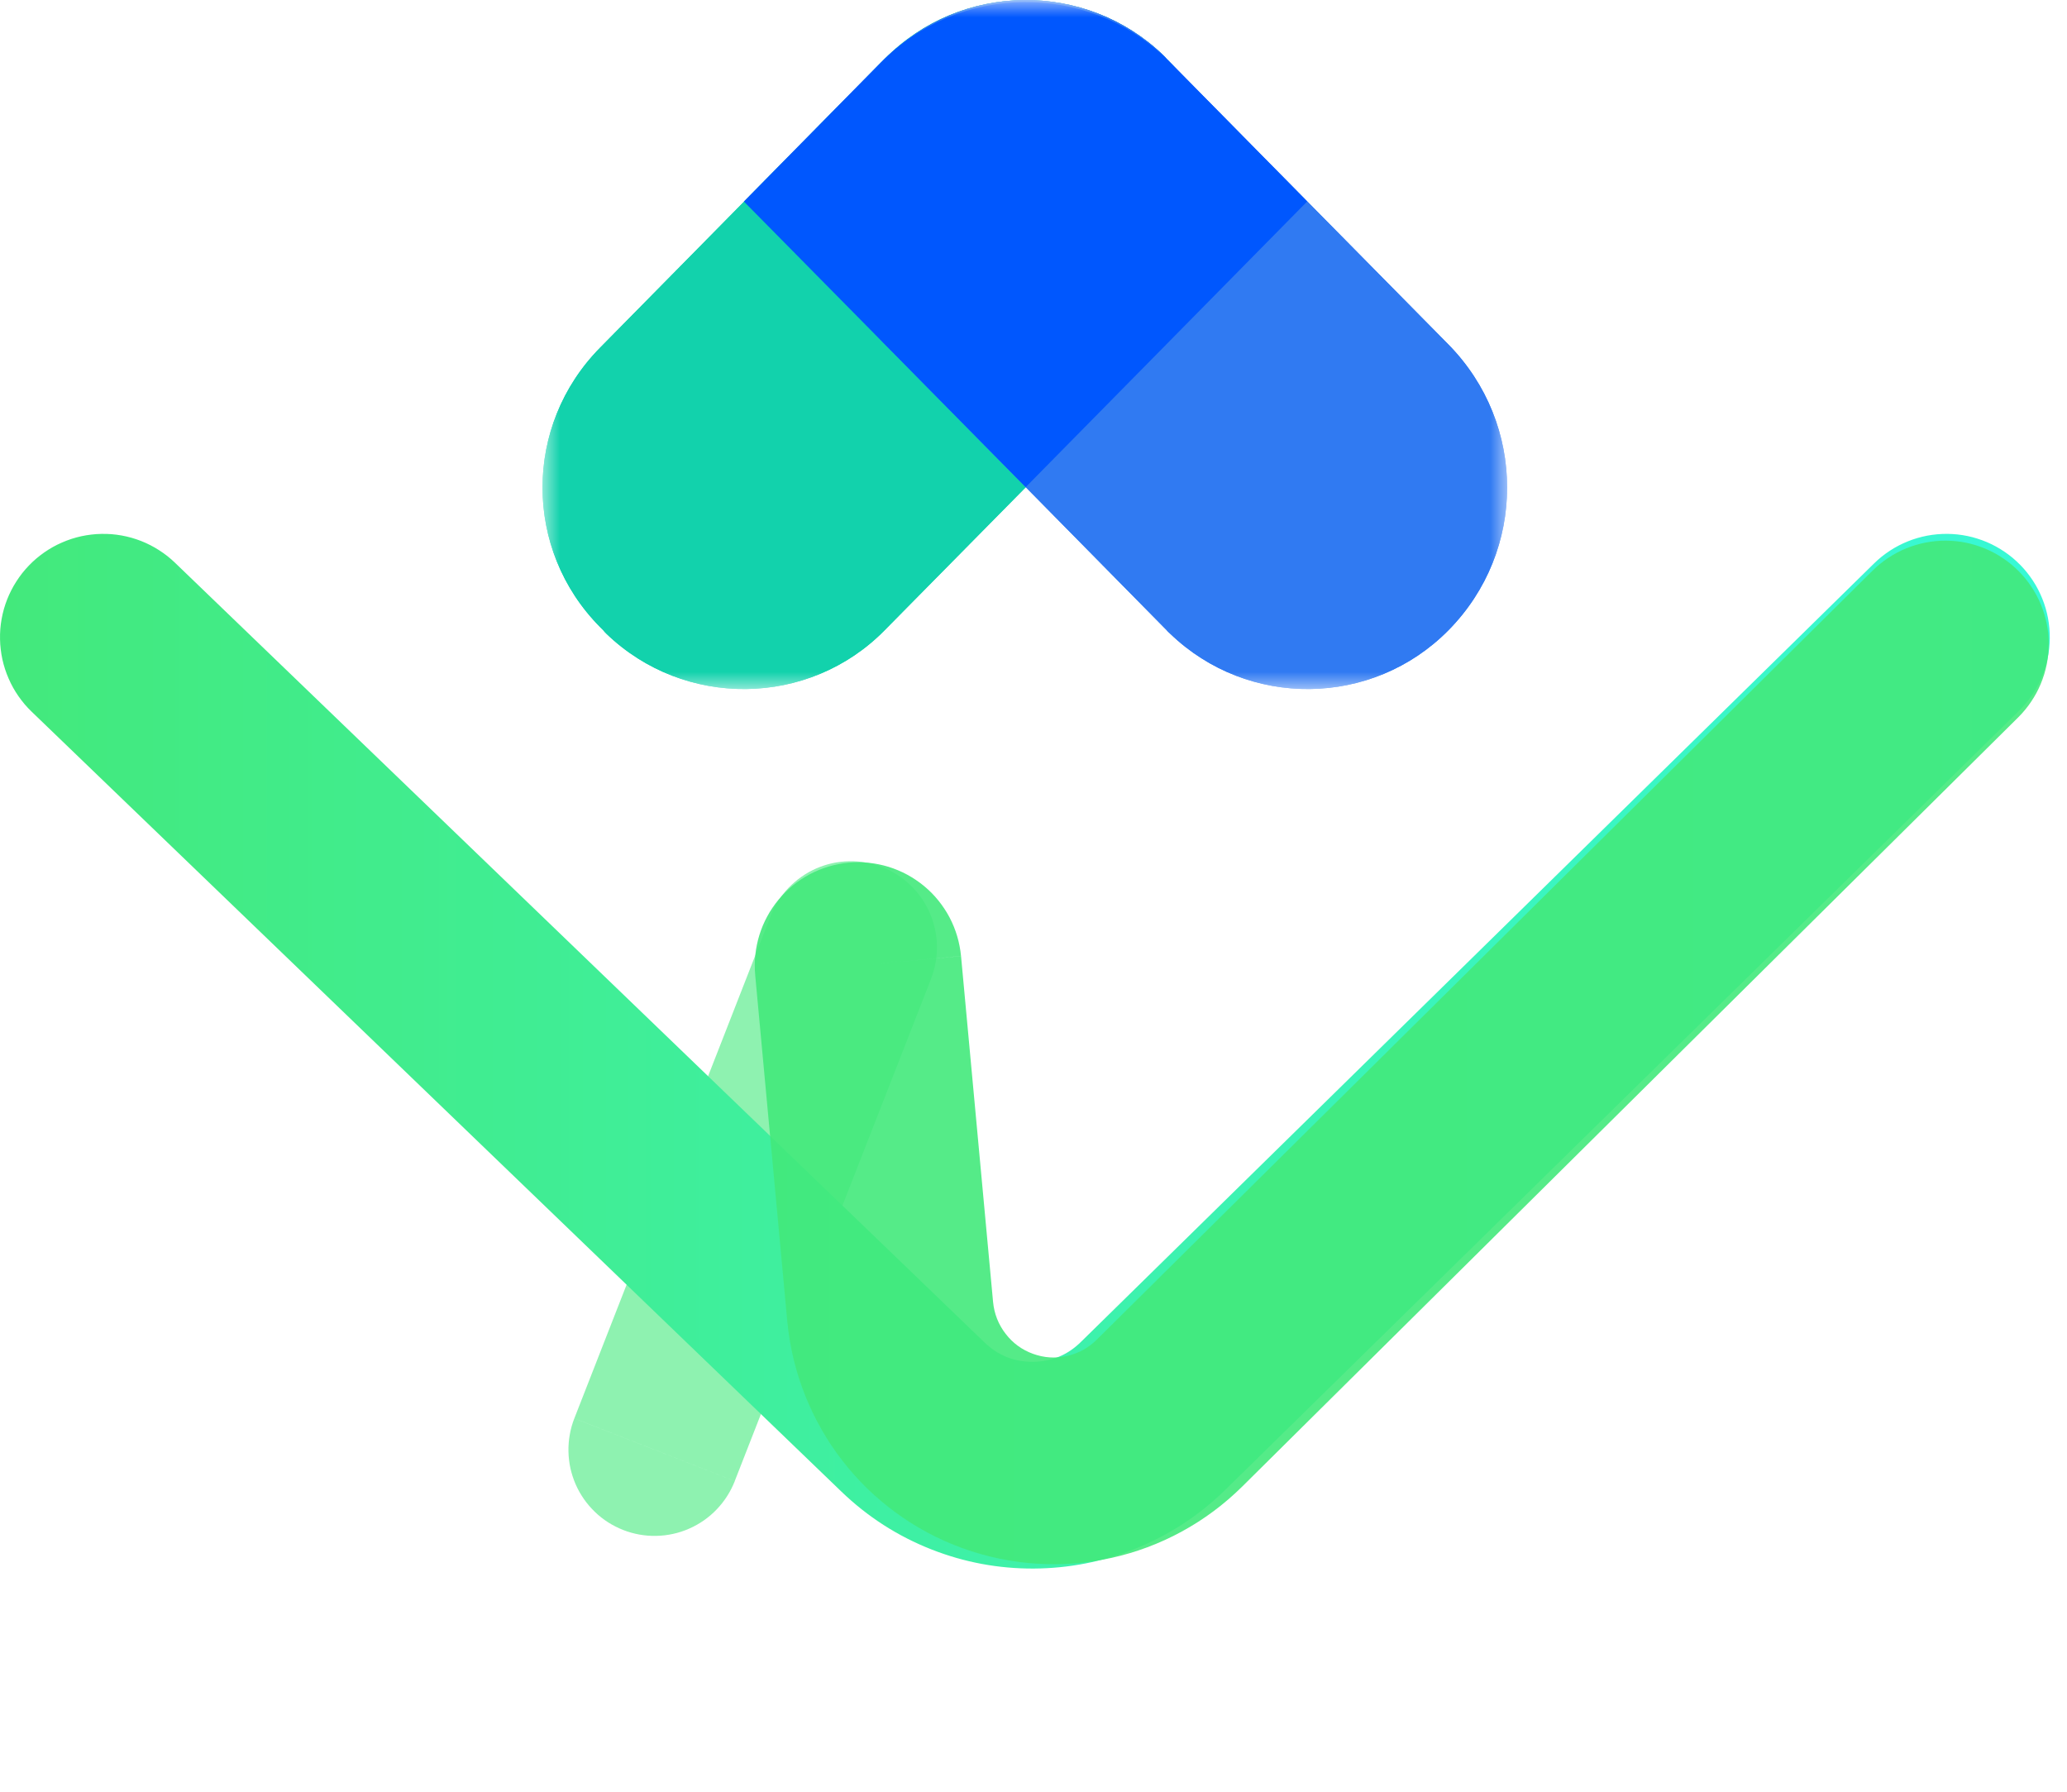
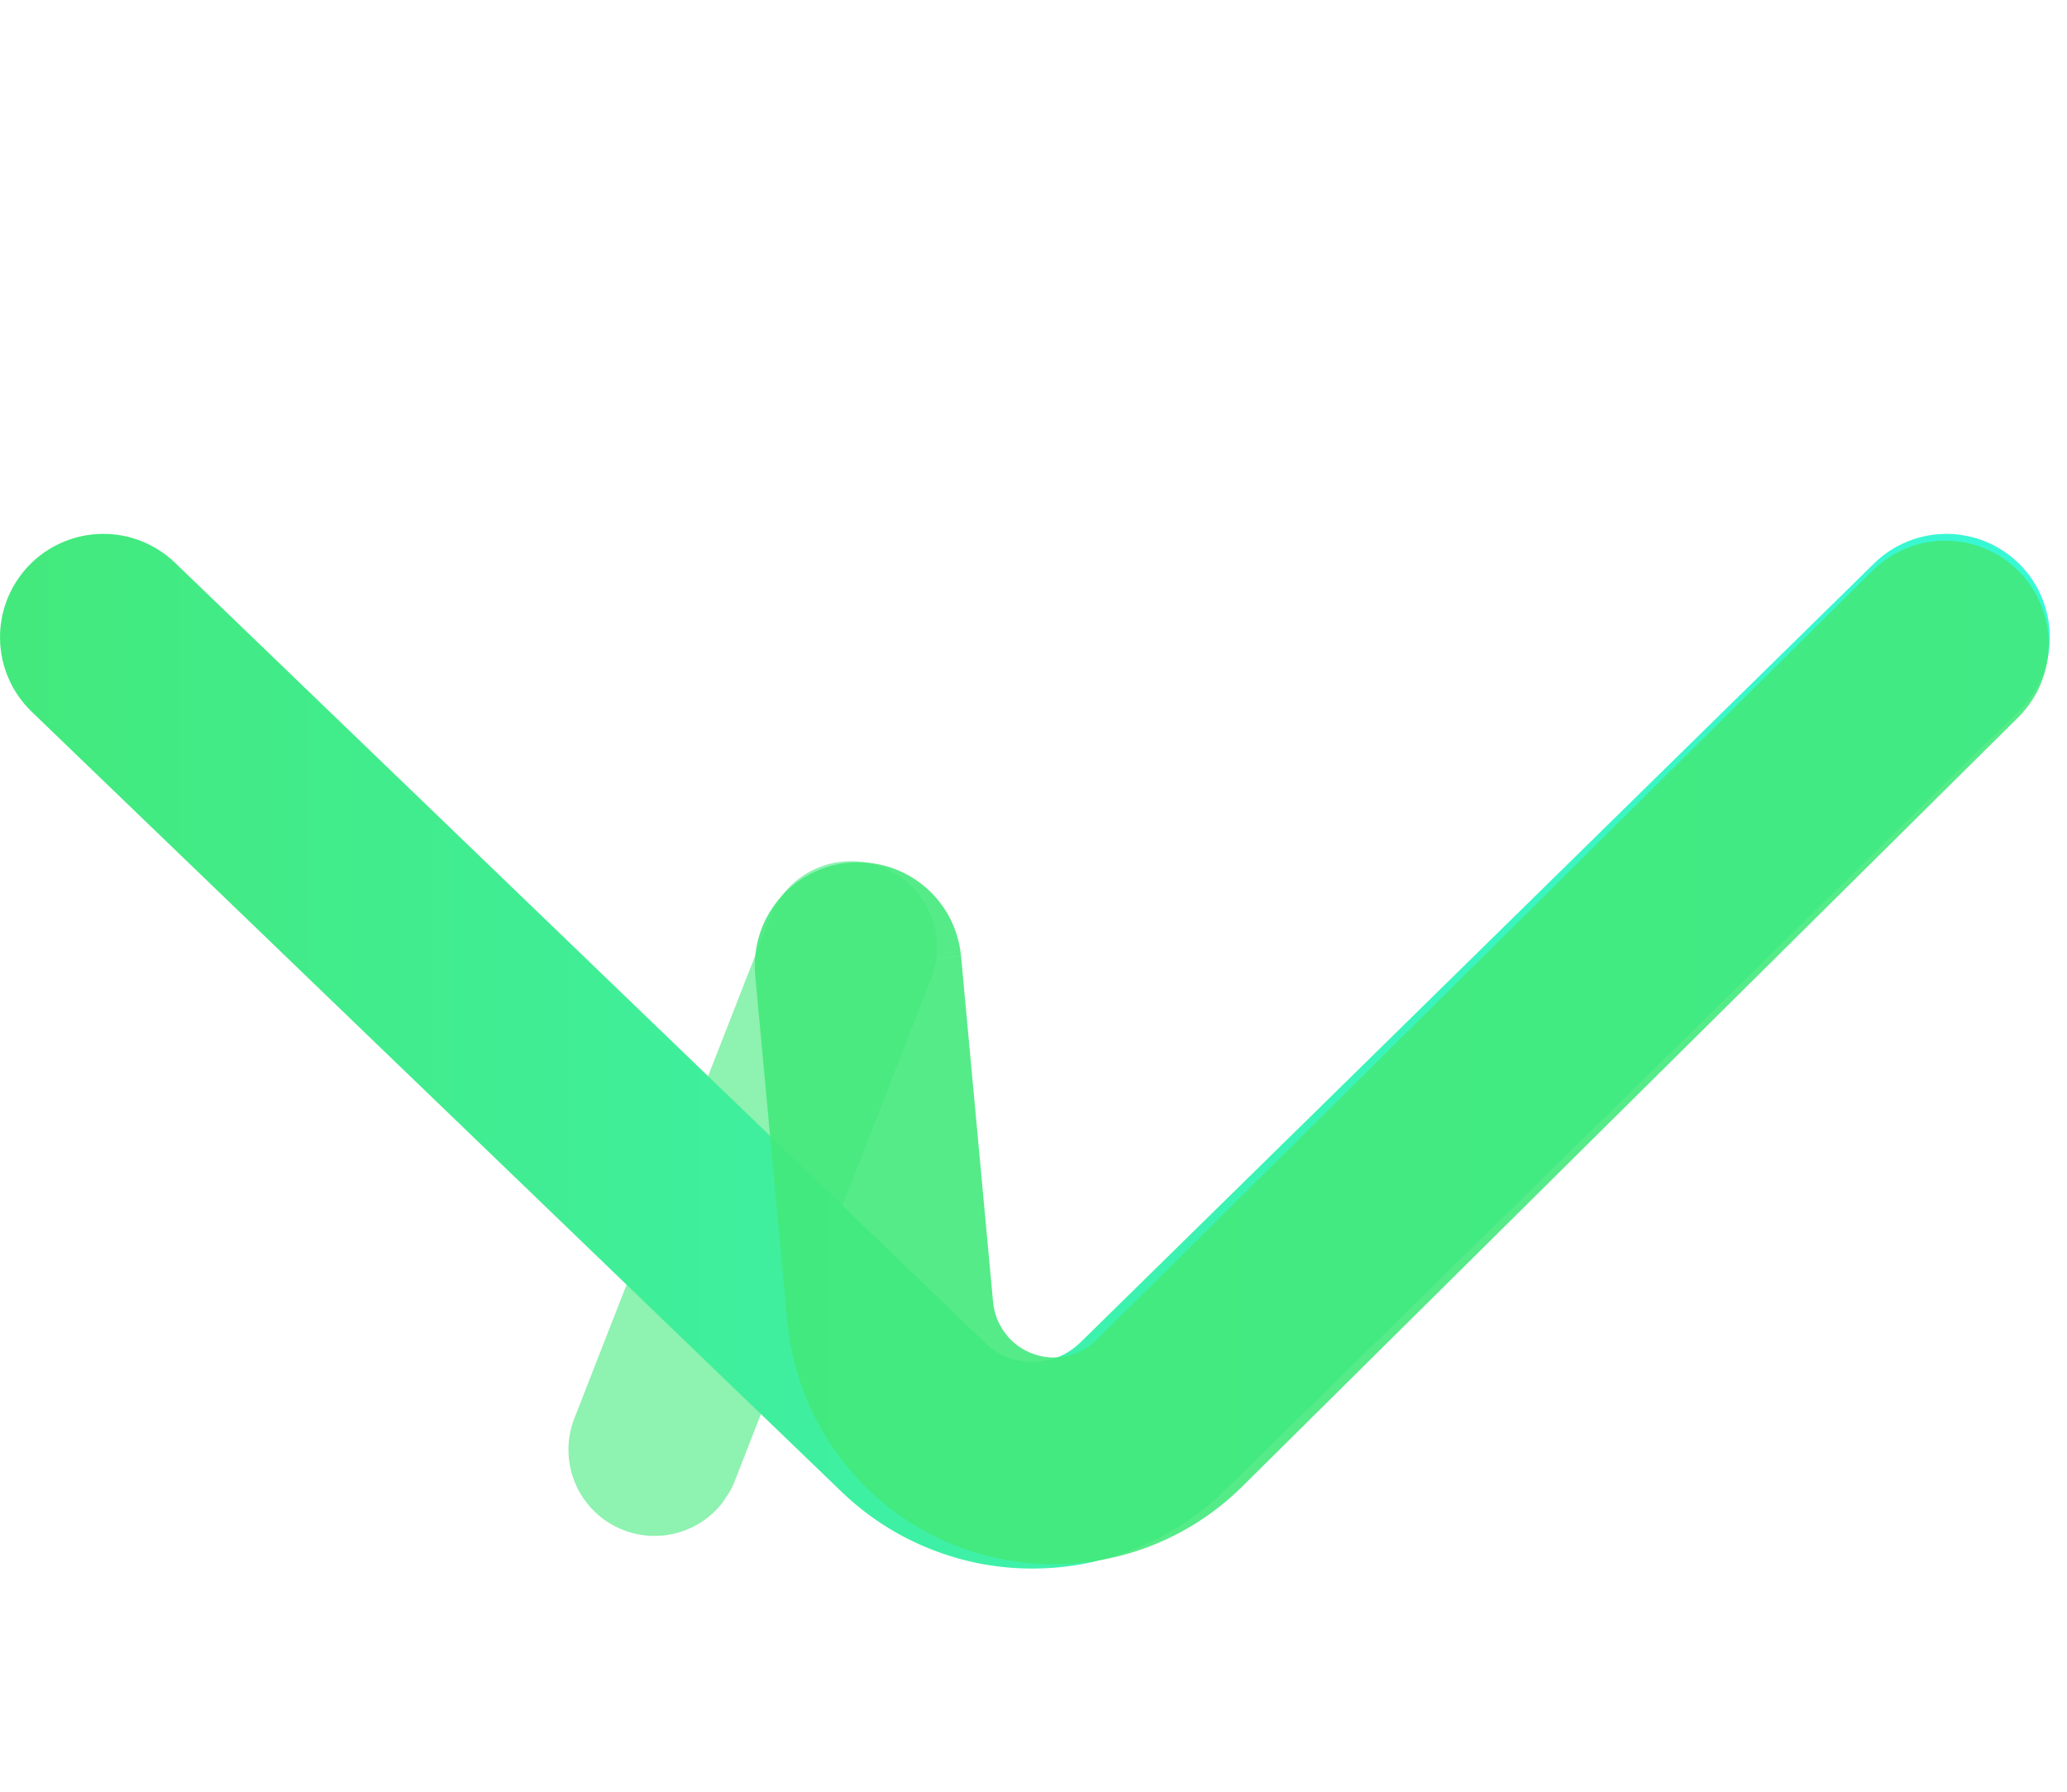
<svg xmlns="http://www.w3.org/2000/svg" xmlns:xlink="http://www.w3.org/1999/xlink" viewBox="0 0 60 52" fill="none">
  <defs>
    <linearGradient id="linear_0" x1="0%" y1="50%" x2="100%" y2="50%" gradientUnits="objectBoundingBox">
      <stop offset="0" stop-color="#43E97B" stop-opacity="1" />
      <stop offset="1" stop-color="#38F9D7" stop-opacity="1" />
    </linearGradient>
    <linearGradient id="linear_1" x1="0%" y1="50%" x2="100%" y2="50%" gradientUnits="objectBoundingBox">
      <stop offset="0" stop-color="#43E97B" stop-opacity="1" />
      <stop offset="1" stop-color="#38F9D7" stop-opacity="1" />
    </linearGradient>
-     <rect id="path_0" x="0" y="0" width="28" height="20" />
  </defs>
  <g opacity="1" transform="translate(3 2.0828406377404463e-7)  rotate(0 26.75 25.77)">
    <g opacity="1" transform="translate(0 6.907)  rotate(0 26.75 22.316)">
-       <path id="路径 2" style="fill:#43E97B" transform="translate(16 20.587)  rotate(0 2.849 7.291)" opacity="0.6" d="M3.369 -0.91Q3.414 -1.024 3.469 -1.134Q3.525 -1.243 3.591 -1.347Q3.657 -1.45 3.733 -1.547Q3.809 -1.643 3.894 -1.732Q3.979 -1.82 4.073 -1.9Q4.166 -1.98 4.267 -2.05Q4.367 -2.12 4.475 -2.181Q4.582 -2.241 4.694 -2.29Q4.807 -2.339 4.923 -2.377Q5.04 -2.415 5.16 -2.442Q5.28 -2.468 5.402 -2.482Q5.524 -2.497 5.647 -2.499Q5.77 -2.502 5.892 -2.492Q6.015 -2.483 6.135 -2.461Q6.256 -2.44 6.375 -2.407Q6.493 -2.373 6.607 -2.329Q6.722 -2.284 6.831 -2.228Q6.941 -2.172 7.044 -2.106Q7.147 -2.04 7.244 -1.964Q7.34 -1.888 7.429 -1.803Q7.518 -1.718 7.597 -1.625Q7.677 -1.532 7.747 -1.431Q7.818 -1.33 7.878 -1.223Q7.938 -1.116 7.987 -1.003Q8.036 -0.891 8.075 -0.774Q8.113 -0.657 8.139 -0.537Q8.165 -0.418 8.18 -0.296Q8.194 -0.174 8.197 -0.051Q8.199 0.072 8.19 0.194Q8.18 0.317 8.159 0.438Q8.137 0.559 8.104 0.677Q8.071 0.795 8.026 0.909L8.028 0.91L2.328 15.49L-2.328 13.67L3.371 -0.909L3.369 -0.91ZM-0.91 16.91Q-0.795 16.955 -0.677 16.988Q-0.559 17.021 -0.438 17.043Q-0.317 17.064 -0.195 17.074Q-0.072 17.083 0.051 17.081Q0.173 17.078 0.295 17.064Q0.417 17.049 0.537 17.023Q0.657 16.997 0.774 16.959Q0.891 16.921 1.003 16.871Q1.116 16.822 1.223 16.762Q1.33 16.702 1.431 16.632Q1.531 16.561 1.625 16.482Q1.718 16.402 1.803 16.313Q1.888 16.224 1.964 16.128Q2.04 16.032 2.106 15.928Q2.172 15.825 2.228 15.715Q2.284 15.606 2.329 15.491L-2.329 13.671Q-2.373 13.786 -2.407 13.904Q-2.44 14.022 -2.461 14.143Q-2.483 14.264 -2.492 14.387Q-2.502 14.509 -2.499 14.632Q-2.497 14.755 -2.482 14.877Q-2.468 14.999 -2.442 15.119Q-2.415 15.239 -2.377 15.355Q-2.339 15.472 -2.29 15.585Q-2.241 15.697 -2.181 15.804Q-2.12 15.911 -2.05 16.012Q-1.98 16.113 -1.9 16.206Q-1.82 16.299 -1.732 16.384Q-1.643 16.47 -1.547 16.546Q-1.45 16.622 -1.347 16.688Q-1.243 16.754 -1.134 16.809Q-1.024 16.865 -0.91 16.91Z " />
-       <path id="路径 2" style="stroke:#43E97B; stroke-width:5; stroke-opacity:0.6; stroke-dasharray:0 0" transform="translate(16 20.587)  rotate(0 2.849 7.291)" d="" />
+       <path id="路径 2" style="fill:#43E97B" transform="translate(16 20.587)  rotate(0 2.849 7.291)" opacity="0.6" d="M3.369 -0.91Q3.414 -1.024 3.469 -1.134Q3.525 -1.243 3.591 -1.347Q3.657 -1.45 3.733 -1.547Q3.809 -1.643 3.894 -1.732Q3.979 -1.82 4.073 -1.9Q4.166 -1.98 4.267 -2.05Q4.367 -2.12 4.475 -2.181Q4.582 -2.241 4.694 -2.29Q4.807 -2.339 4.923 -2.377Q5.04 -2.415 5.16 -2.442Q5.28 -2.468 5.402 -2.482Q5.524 -2.497 5.647 -2.499Q5.77 -2.502 5.892 -2.492Q6.015 -2.483 6.135 -2.461Q6.256 -2.44 6.375 -2.407Q6.493 -2.373 6.607 -2.329Q6.722 -2.284 6.831 -2.228Q6.941 -2.172 7.044 -2.106Q7.147 -2.04 7.244 -1.964Q7.34 -1.888 7.429 -1.803Q7.518 -1.718 7.597 -1.625Q7.677 -1.532 7.747 -1.431Q7.818 -1.33 7.878 -1.223Q7.938 -1.116 7.987 -1.003Q8.036 -0.891 8.075 -0.774Q8.113 -0.657 8.139 -0.537Q8.165 -0.418 8.18 -0.296Q8.194 -0.174 8.197 -0.051Q8.199 0.072 8.19 0.194Q8.18 0.317 8.159 0.438Q8.137 0.559 8.104 0.677Q8.071 0.795 8.026 0.909L8.028 0.91L2.328 15.49L-2.328 13.67L3.371 -0.909L3.369 -0.91ZM-0.91 16.91Q-0.795 16.955 -0.677 16.988Q-0.559 17.021 -0.438 17.043Q-0.317 17.064 -0.195 17.074Q-0.072 17.083 0.051 17.081Q0.173 17.078 0.295 17.064Q0.417 17.049 0.537 17.023Q0.657 16.997 0.774 16.959Q0.891 16.921 1.003 16.871Q1.116 16.822 1.223 16.762Q1.33 16.702 1.431 16.632Q1.531 16.561 1.625 16.482Q1.718 16.402 1.803 16.313Q1.888 16.224 1.964 16.128Q2.172 15.825 2.228 15.715Q2.284 15.606 2.329 15.491L-2.329 13.671Q-2.373 13.786 -2.407 13.904Q-2.44 14.022 -2.461 14.143Q-2.483 14.264 -2.492 14.387Q-2.502 14.509 -2.499 14.632Q-2.497 14.755 -2.482 14.877Q-2.468 14.999 -2.442 15.119Q-2.415 15.239 -2.377 15.355Q-2.339 15.472 -2.29 15.585Q-2.241 15.697 -2.181 15.804Q-2.12 15.911 -2.05 16.012Q-1.98 16.113 -1.9 16.206Q-1.82 16.299 -1.732 16.384Q-1.643 16.47 -1.547 16.546Q-1.45 16.622 -1.347 16.688Q-1.243 16.754 -1.134 16.809Q-1.024 16.865 -0.91 16.91Z " />
      <path id="路径 1" fill="url(#linear_0)" transform="translate(0 11.587)  rotate(0 26.75 13)" opacity="1" d="M-2.081 2.161Q-2.187 2.059 -2.283 1.947Q-2.378 1.834 -2.463 1.713Q-2.547 1.592 -2.619 1.464Q-2.691 1.335 -2.749 1.2Q-2.808 1.065 -2.854 0.925Q-2.899 0.785 -2.931 0.641Q-2.962 0.497 -2.979 0.35Q-2.997 0.204 -2.999 0.057Q-3.002 -0.091 -2.991 -0.238Q-2.979 -0.385 -2.953 -0.53Q-2.927 -0.675 -2.887 -0.817Q-2.847 -0.958 -2.793 -1.096Q-2.739 -1.233 -2.672 -1.364Q-2.605 -1.495 -2.525 -1.619Q-2.446 -1.743 -2.355 -1.859Q-2.263 -1.975 -2.161 -2.081Q-2.059 -2.187 -1.947 -2.283Q-1.834 -2.378 -1.713 -2.463Q-1.592 -2.547 -1.464 -2.619Q-1.335 -2.691 -1.2 -2.749Q-1.065 -2.808 -0.925 -2.854Q-0.785 -2.899 -0.641 -2.931Q-0.497 -2.962 -0.35 -2.979Q-0.204 -2.997 -0.057 -2.999Q0.091 -3.002 0.238 -2.991Q0.385 -2.979 0.53 -2.953Q0.675 -2.927 0.817 -2.887Q0.958 -2.847 1.096 -2.793Q1.233 -2.739 1.364 -2.672Q1.495 -2.605 1.619 -2.525Q1.743 -2.446 1.859 -2.355Q1.975 -2.263 2.081 -2.161L0 0L2.081 -2.161L25.581 20.469Q26.166 21.033 26.978 21.029Q27.791 21.025 28.371 20.457L51.399 -2.141L53.5 0L51.399 -2.141Q51.504 -2.245 51.619 -2.337Q51.734 -2.429 51.857 -2.51Q51.98 -2.591 52.111 -2.659Q52.242 -2.727 52.378 -2.782Q52.515 -2.838 52.657 -2.879Q52.798 -2.92 52.943 -2.948Q53.088 -2.975 53.234 -2.988Q53.381 -3.001 53.529 -3Q53.676 -2.998 53.822 -2.983Q53.969 -2.967 54.113 -2.937Q54.258 -2.907 54.398 -2.862Q54.539 -2.818 54.674 -2.761Q54.81 -2.703 54.939 -2.632Q55.069 -2.561 55.19 -2.478Q55.312 -2.395 55.425 -2.301Q55.538 -2.206 55.641 -2.101Q55.745 -1.996 55.837 -1.881Q55.929 -1.766 56.01 -1.643Q56.091 -1.52 56.159 -1.389Q56.227 -1.258 56.282 -1.122Q56.337 -0.985 56.379 -0.844Q56.42 -0.702 56.448 -0.557Q56.475 -0.413 56.488 -0.266Q56.501 -0.119 56.5 0.028Q56.498 0.176 56.483 0.322Q56.467 0.469 56.437 0.613Q56.407 0.757 56.362 0.898Q56.318 1.039 56.261 1.174Q56.203 1.31 56.132 1.439Q56.062 1.568 55.979 1.69Q55.895 1.812 55.801 1.925Q55.706 2.038 55.601 2.141L55.601 2.141L32.569 24.743Q31.432 25.857 29.962 26.449Q28.542 27.021 27.007 27.029Q25.471 27.036 24.045 26.477Q22.567 25.897 21.419 24.791L-2.081 2.161L-2.081 2.161Z " />
      <path id="路径 1" style="stroke:url(#linear_1); stroke-width:6; stroke-opacity:100; stroke-dasharray:0 0" transform="translate(0 11.587)  rotate(0 26.75 13)" d="" />
      <path id="路径 1" style="fill:#43E97B" transform="translate(23.512 1.604)  rotate(37.536 9.67 20.713)" opacity="0.9" d="M22.313 0.403L19.137 -0.027L22.313 0.403Q22.333 0.257 22.338 0.109Q22.344 -0.038 22.334 -0.185Q22.325 -0.332 22.302 -0.478Q22.279 -0.623 22.241 -0.766Q22.203 -0.908 22.152 -1.046Q22.1 -1.184 22.036 -1.317Q21.971 -1.449 21.894 -1.575Q21.816 -1.7 21.727 -1.817Q21.638 -1.935 21.537 -2.043Q21.437 -2.151 21.327 -2.248Q21.216 -2.346 21.097 -2.432Q20.977 -2.518 20.85 -2.592Q20.723 -2.667 20.588 -2.728Q20.454 -2.789 20.315 -2.837Q20.176 -2.885 20.032 -2.919Q19.889 -2.953 19.743 -2.973Q19.45 -3.013 19.155 -2.994Q18.86 -2.976 18.575 -2.901Q18.289 -2.825 18.023 -2.696Q17.758 -2.566 17.523 -2.387Q17.288 -2.208 17.092 -1.986Q16.896 -1.765 16.748 -1.51Q16.599 -1.255 16.503 -0.975Q16.407 -0.696 16.367 -0.403L16.367 -0.403L12.107 31.017Q12.037 31.53 11.707 31.924Q11.379 32.316 10.89 32.471Q10.403 32.626 9.908 32.495Q9.409 32.364 9.053 31.983L2.2 24.59L-0.002 26.632L2.199 24.589Q2.099 24.481 1.988 24.384Q1.878 24.286 1.759 24.2Q1.639 24.113 1.512 24.039Q1.385 23.965 1.251 23.903Q1.117 23.842 0.977 23.794Q0.838 23.746 0.695 23.712Q0.551 23.677 0.405 23.657Q0.259 23.638 0.112 23.632Q-0.035 23.627 -0.182 23.636Q-0.33 23.645 -0.475 23.668Q-0.621 23.691 -0.763 23.729Q-0.906 23.766 -1.044 23.817Q-1.182 23.869 -1.314 23.933Q-1.447 23.998 -1.572 24.075Q-1.698 24.152 -1.815 24.242Q-1.933 24.331 -2.041 24.431Q-2.149 24.531 -2.246 24.642Q-2.344 24.752 -2.43 24.871Q-2.517 24.991 -2.591 25.118Q-2.665 25.245 -2.727 25.379Q-2.788 25.513 -2.836 25.652Q-2.884 25.791 -2.918 25.935Q-2.952 26.078 -2.972 26.224Q-2.992 26.37 -2.998 26.517Q-3.003 26.665 -2.994 26.812Q-2.986 26.959 -2.962 27.104Q-2.939 27.25 -2.902 27.392Q-2.864 27.535 -2.813 27.673Q-2.762 27.811 -2.697 27.943Q-2.633 28.076 -2.556 28.201Q-2.478 28.327 -2.389 28.444Q-2.3 28.561 -2.2 28.669L-2.199 28.671L4.667 36.077Q5.427 36.891 6.382 37.459Q7.321 38.018 8.377 38.297Q9.436 38.576 10.529 38.552Q11.645 38.528 12.71 38.189Q13.774 37.85 14.697 37.227Q15.603 36.616 16.306 35.778Q17.007 34.941 17.451 33.943Q17.902 32.929 18.053 31.823L22.313 0.403Z " />
      <path id="路径 1" style="stroke:#43E97B; stroke-width:6; stroke-opacity:0.9; stroke-dasharray:0 0" transform="translate(23.512 1.604)  rotate(37.536 9.67 20.713)" d="" />
    </g>
    <g opacity="1" transform="translate(12.75 0)  rotate(0 14 10)">
      <mask id="bg-mask-0" fill="white">
        <use xlink:href="#path_0" />
      </mask>
      <g mask="url(#bg-mask-0)">
        <g opacity="1" transform="translate(0 0)  rotate(0 14 10)">
          <g opacity="1" transform="translate(0 0)  rotate(0 9.934 10)">
            <g opacity="1" transform="translate(-4.362 -8.769)  rotate(0 0.561 0.555)" />
            <path id="路径 2" fill-rule="evenodd" style="fill:#12D2AC" transform="translate(0 0)  rotate(0 9.934 10)" opacity="1" d="M9.93,18.29L18.2,9.91C20.42,7.65 20.42,4.05 18.2,1.8L18.11,1.71C18.08,1.67 18.05,1.64 18.02,1.61C15.76,-0.57 12.14,-0.53 9.93,1.71L1.67,10.09C-0.56,12.35 -0.56,15.95 1.67,18.2L1.76,18.29C1.79,18.33 1.82,18.36 1.85,18.39C4.11,20.57 7.73,20.53 9.93,18.29Z " />
            <path id="路径 2" fill-rule="evenodd" style="fill:#12D2AC" transform="translate(0 0)  rotate(0 9.934 10)" opacity="1" d="M9.93,18.29L18.2,9.91C20.42,7.65 20.42,4.05 18.2,1.8L18.11,1.71C18.08,1.67 18.05,1.64 18.02,1.61C15.76,-0.57 12.14,-0.53 9.93,1.71L1.67,10.09C-0.56,12.35 -0.56,15.95 1.67,18.2L1.76,18.29C1.79,18.33 1.82,18.36 1.85,18.39C4.11,20.57 7.73,20.53 9.93,18.29Z " />
          </g>
          <g opacity="1" transform="translate(8.236 0)  rotate(0 9.882 10)">
            <g opacity="1" transform="translate(-12.599 -8.769)  rotate(0 0.561 0.555)" />
            <path id="路径 4" fill-rule="evenodd" style="fill:#307AF2" transform="translate(0 4.440892098500626e-16)  rotate(0 9.882 10)" opacity="1" d="M9.79,1.61C7.53,-0.57 3.91,-0.53 1.71,1.71C-0.57,4.01 -0.57,7.69 1.71,10L9.88,18.29C9.91,18.33 9.95,18.36 9.98,18.39C12.24,20.57 15.85,20.53 18.06,18.29C20.33,15.99 20.33,12.31 18.06,10L9.88,1.71C9.85,1.67 9.82,1.64 9.79,1.61Z " />
            <path id="路径 4" fill-rule="evenodd" style="fill:#307AF2" transform="translate(0 4.440892098500626e-16)  rotate(0 9.882 10)" opacity="1" d="M9.79,1.61C7.53,-0.57 3.91,-0.53 1.71,1.71C-0.57,4.01 -0.57,7.69 1.71,10L9.88,18.29C9.91,18.33 9.95,18.36 9.98,18.39C12.24,20.57 15.85,20.53 18.06,18.29C20.33,15.99 20.33,12.31 18.06,10L9.88,1.71C9.85,1.67 9.82,1.64 9.79,1.61Z " />
          </g>
          <g opacity="1" transform="translate(5.843 0.058)  rotate(0 8.177 7.042)">
            <path id="路径 6" fill-rule="evenodd" style="fill:#0057FE" transform="translate(0 -1.7763568394002505e-15)  rotate(0 8.177 7.042)" opacity="1" d="M12.27,1.65C9.96,-0.59 6.25,-0.54 3.98,1.75L0,5.79L8.18,14.08L16.35,5.79L12.37,1.75C12.34,1.72 12.3,1.68 12.27,1.65Z " />
          </g>
        </g>
      </g>
    </g>
  </g>
</svg>